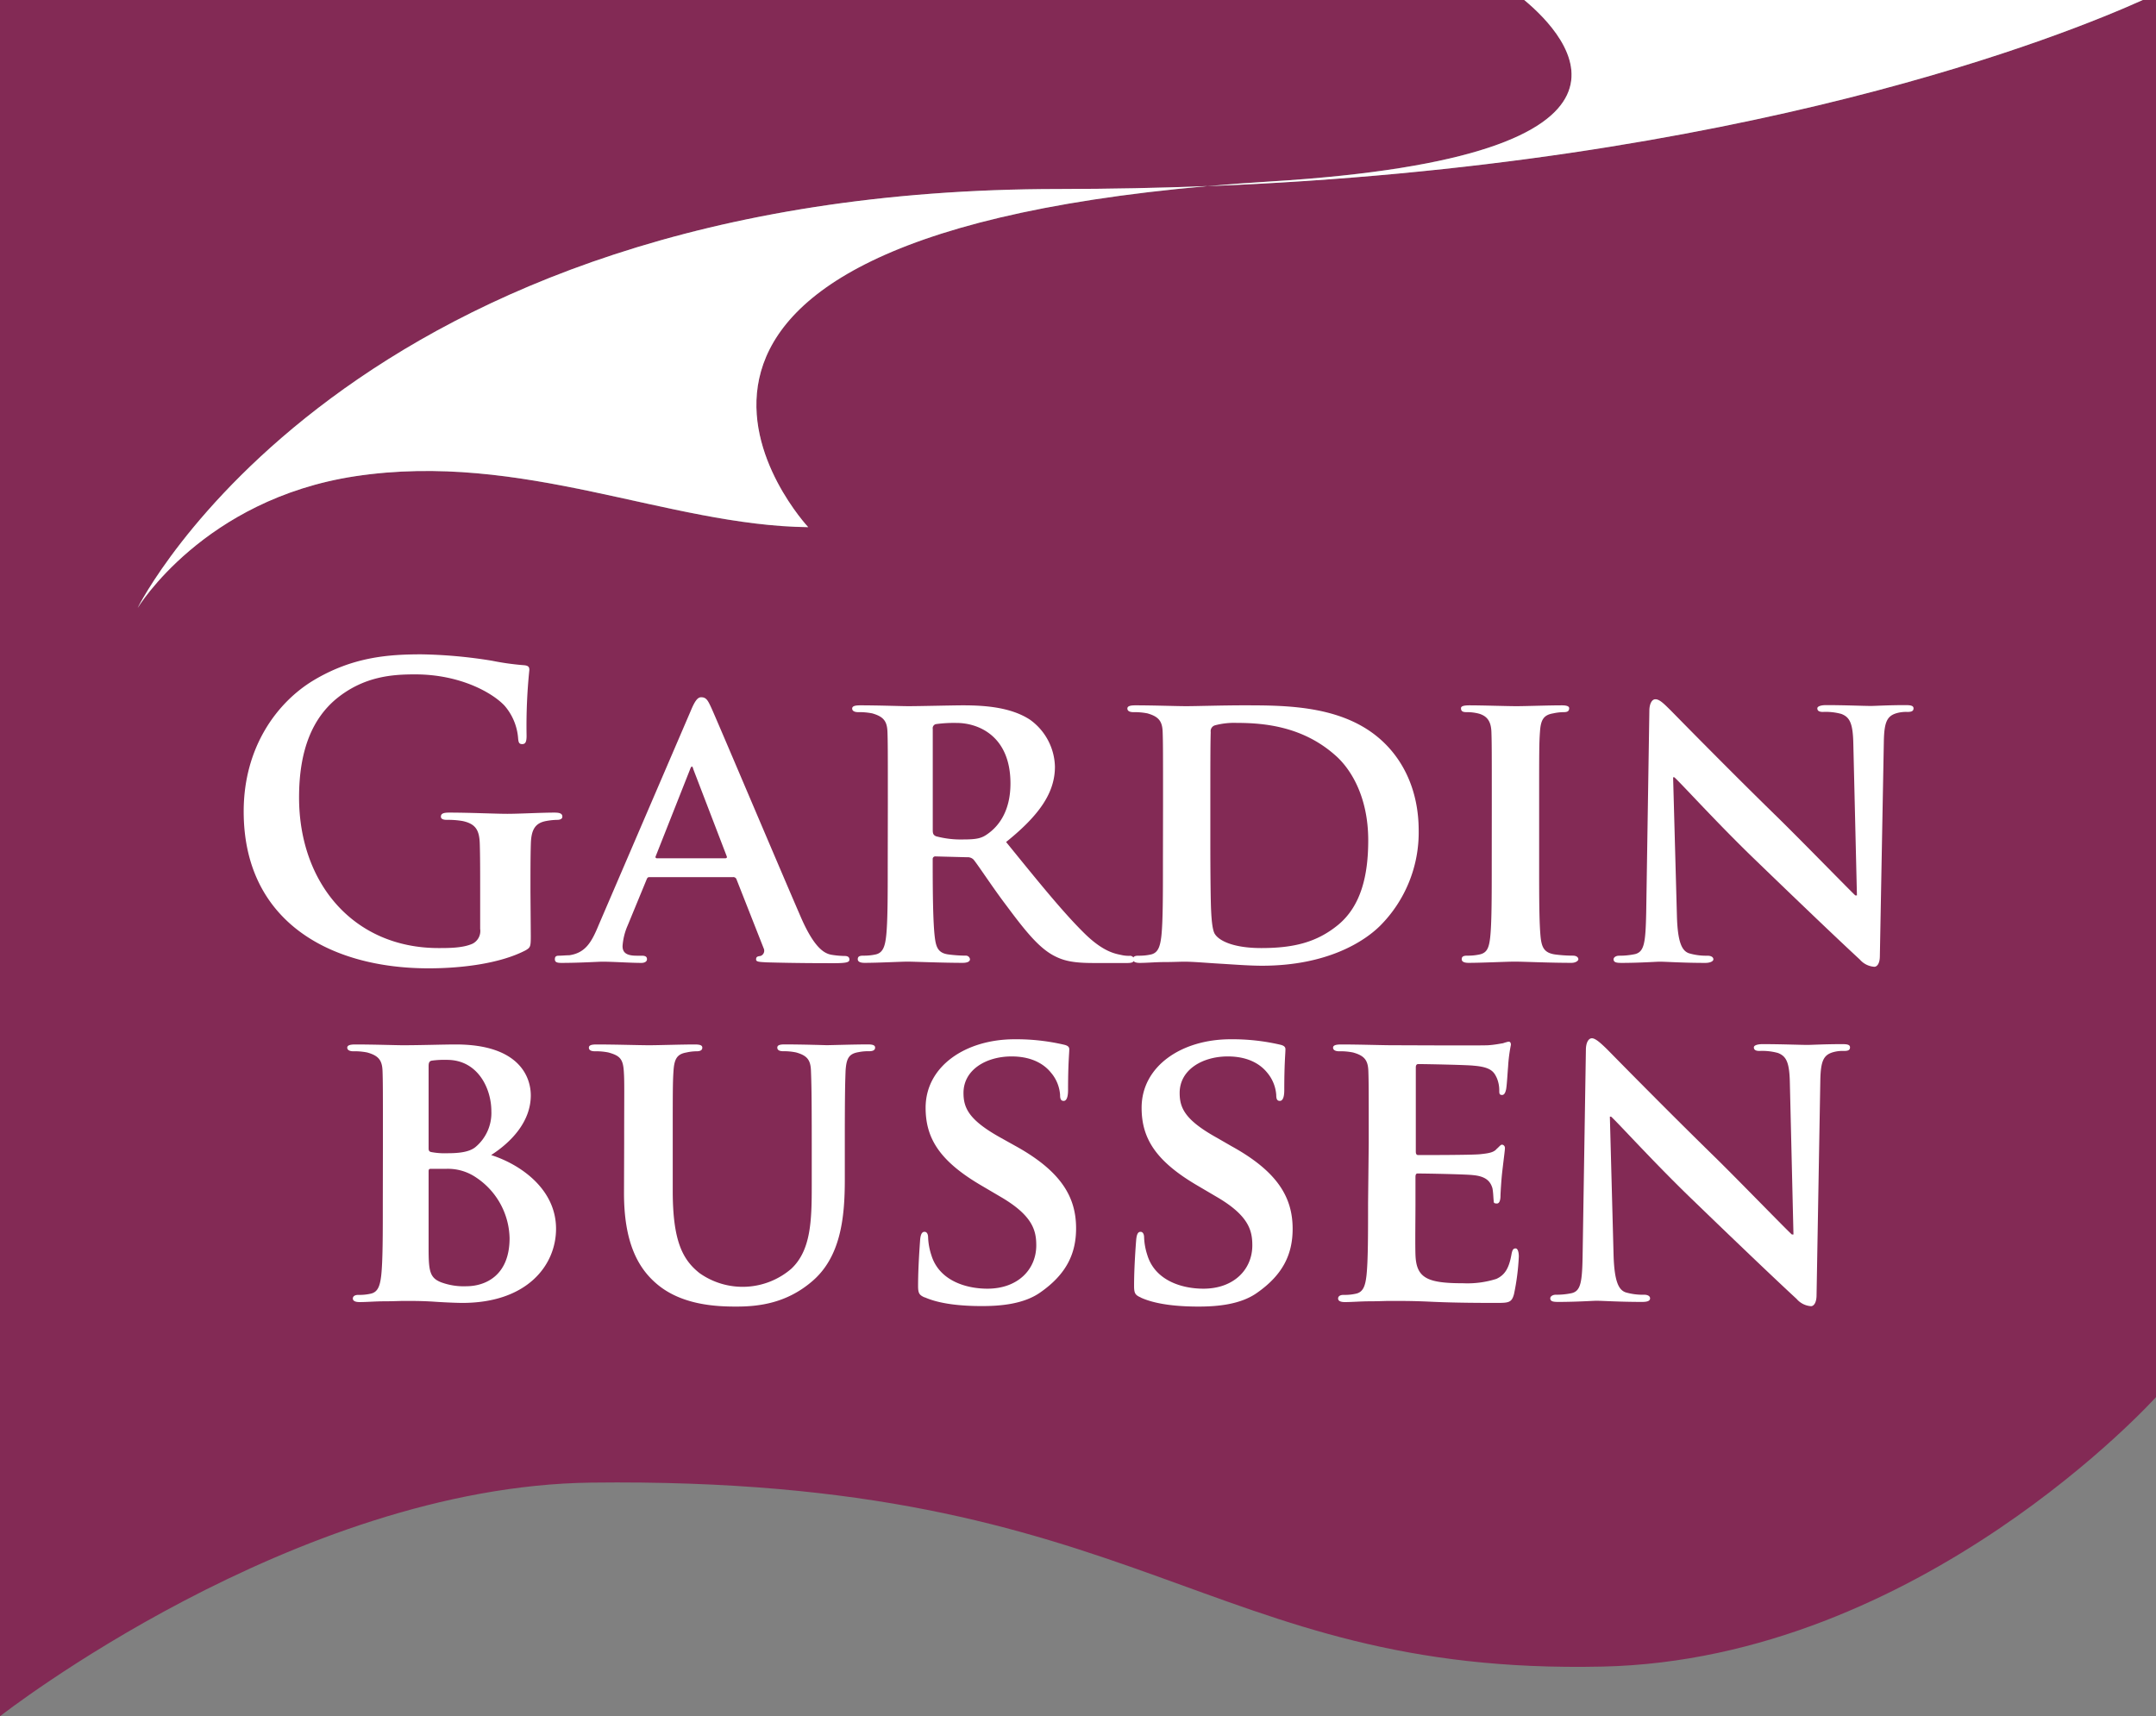
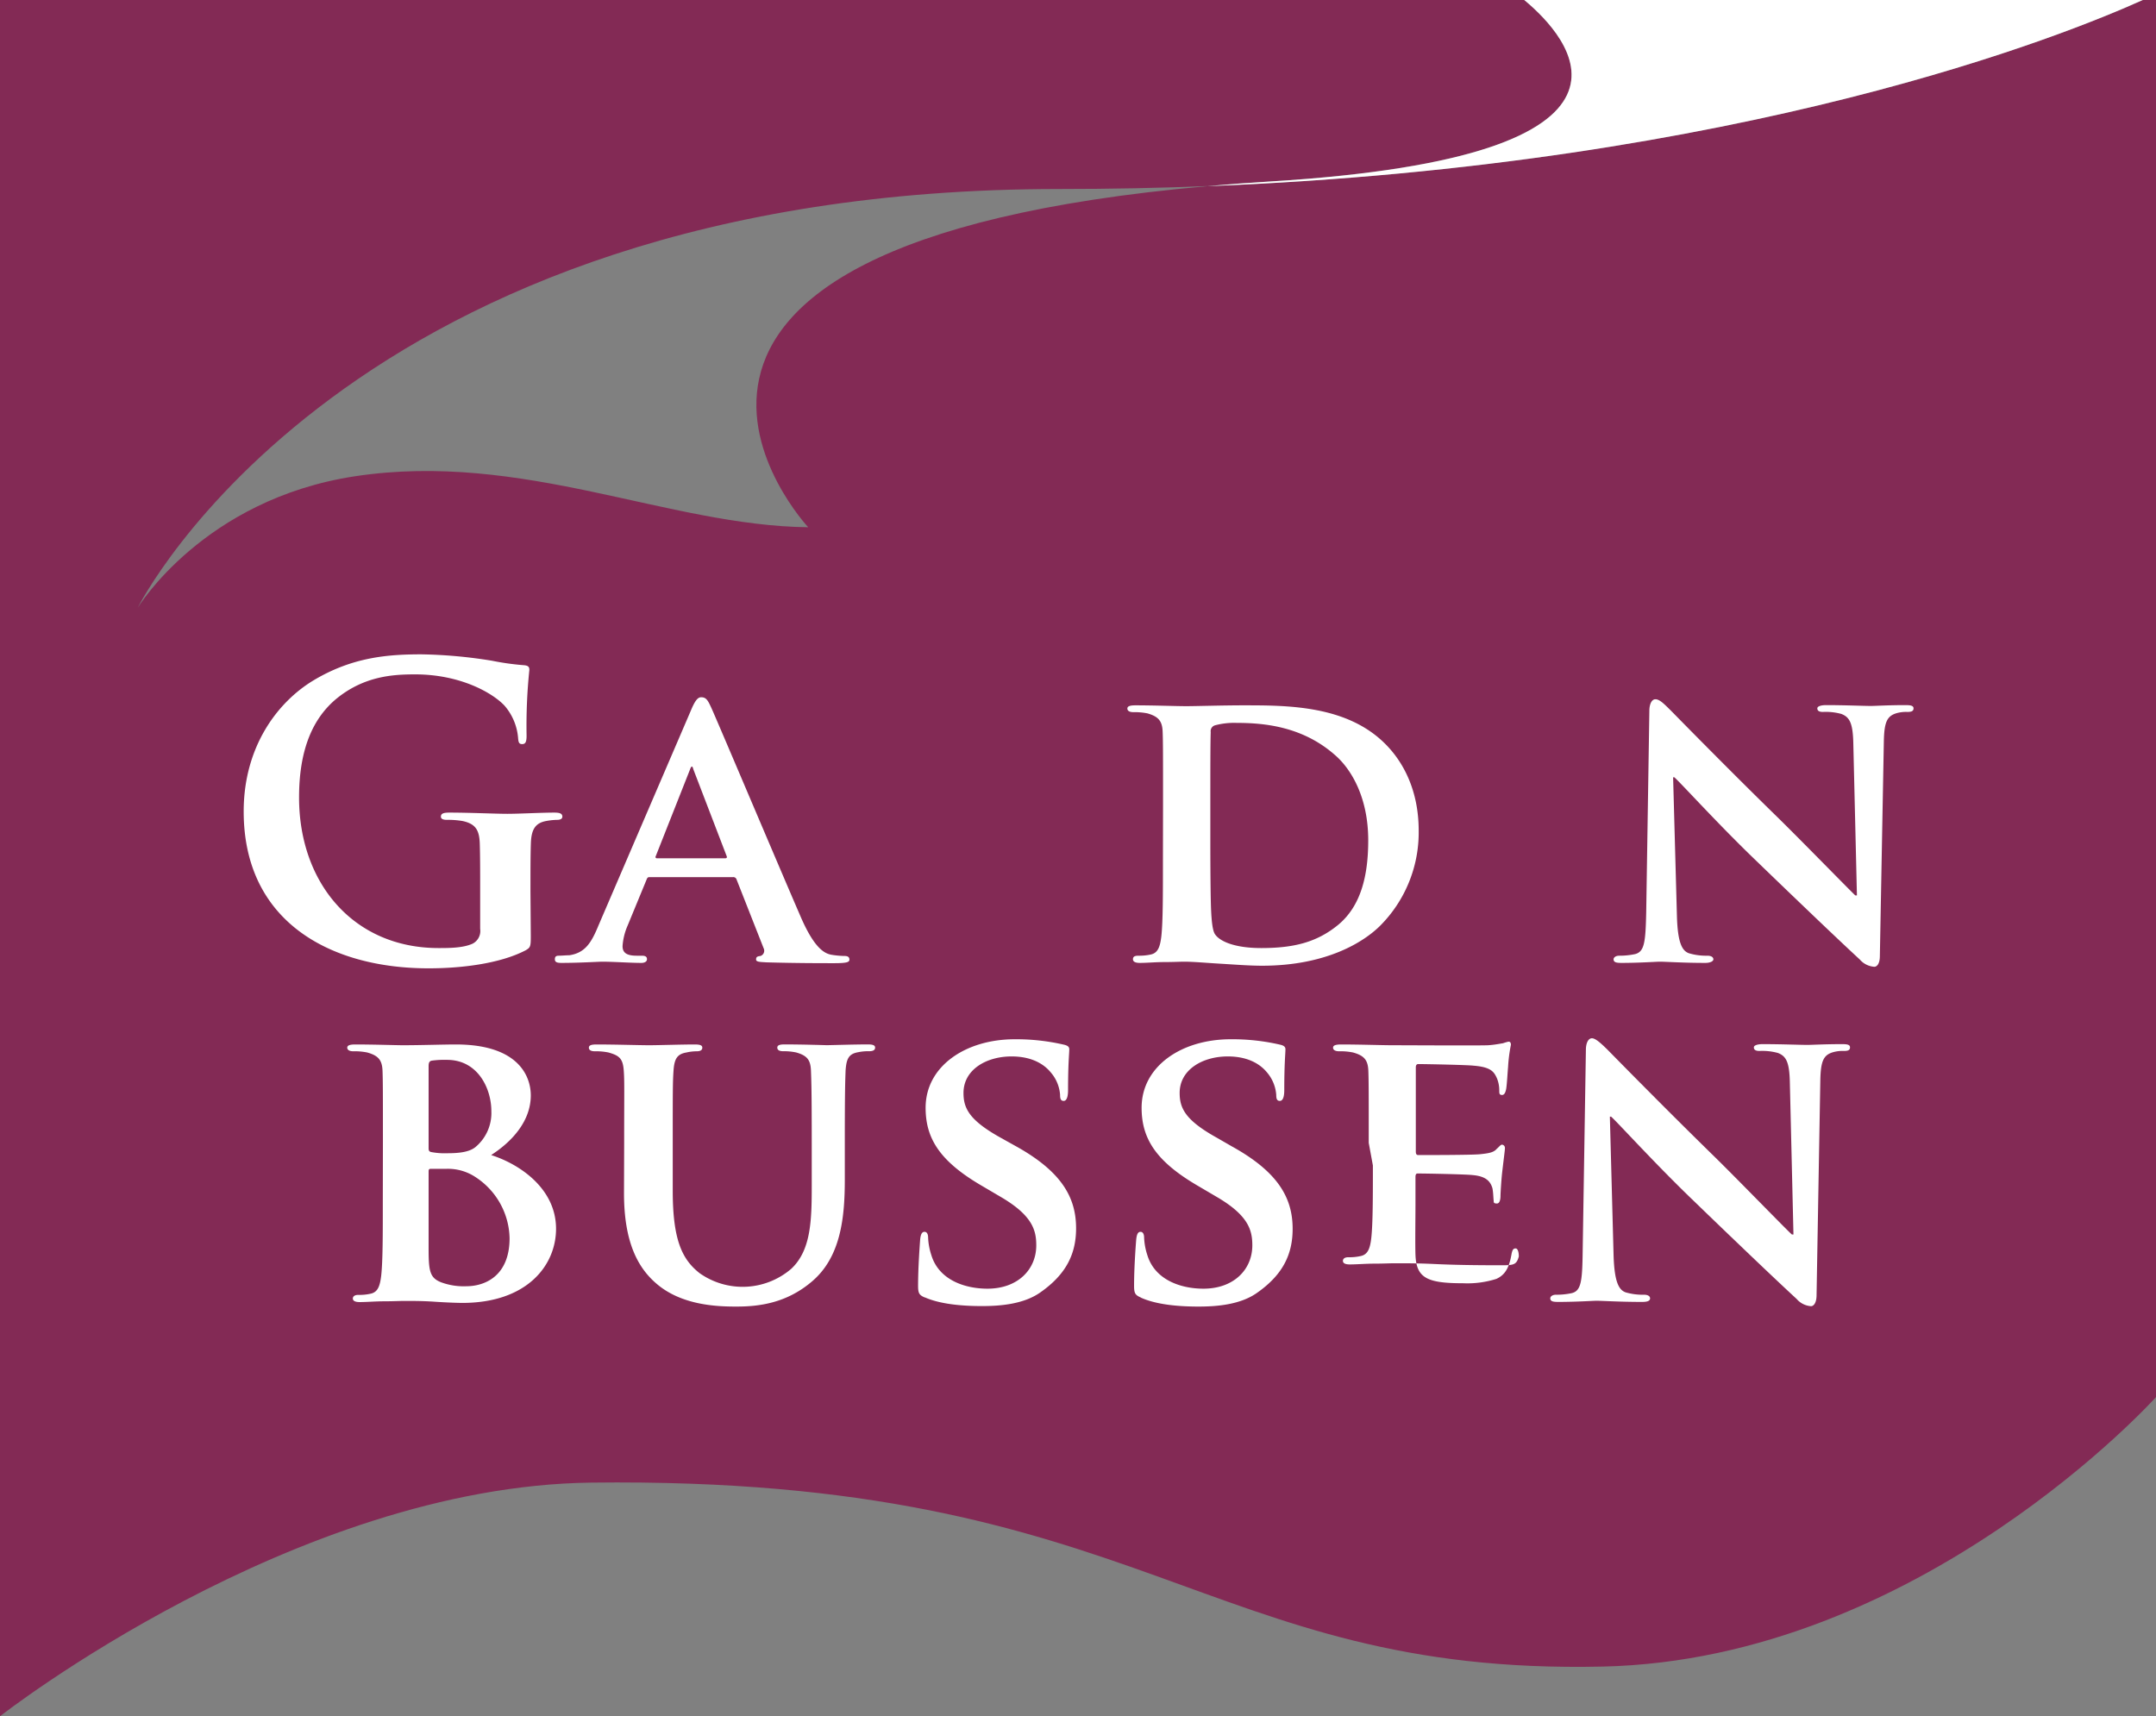
<svg xmlns="http://www.w3.org/2000/svg" viewBox="0 0 389.29 309.92">
  <rect x="0" y="0" width="389.29" height="309.92" fill="#808080" stroke="none" />
  <defs>
    <style>.cls-1{fill:#832a55;}.cls-2{fill:#fff;}</style>
  </defs>
  <g id="Lager_2" data-name="Lager 2">
    <g id="Lager_1-2" data-name="Lager 1">
      <path class="cls-1" d="M386.89,0C373.28,6.16,315.12,29.81,218,33.62,98.29,44.19,145.93,95.21,145.93,95.21,120.52,94.92,94.37,81.43,64.11,86c-27.39,4.16-39.23,23.73-39.23,23.73s37.51-75.6,166.42-75.6q13.81,0,26.72-.53,5.49-.48,11.44-.85C303.16,28.23,283.12,6.56,275.22,0H0V309.92s53.05-41.54,106.76-42.19c100.1-1.21,110.38,34.84,182.64,33.22,57.25-1.28,99.89-48.66,99.89-48.66V0Z" />
-       <path class="cls-2" d="M24.88,109.75S36.72,90.18,64.11,86c30.26-4.59,56.41,8.9,81.82,9.19,0,0-47.64-51,72.09-61.59q-12.9.51-26.72.53c-128.91,0-166.42,75.6-166.42,75.6" />
      <path class="cls-2" d="M229.47,32.77q-6,.36-11.45.85C315.12,29.81,373.28,6.15,386.9,0H275.22c7.9,6.56,27.94,28.23-45.75,32.77" />
      <path class="cls-2" d="M95.84,169c0,1.95-.07,2.1-.94,2.61-4.7,2.45-11.79,3.25-17.44,3.25C59.73,174.89,44,166.5,44,146.53c0-11.58,6-19.68,12.59-23.66,7-4.2,13.39-4.71,19.47-4.71a86.71,86.71,0,0,1,12.8,1.16,46.9,46.9,0,0,0,5.72.8c.87.07,1,.36,1,.87a98.62,98.62,0,0,0-.5,11.86c0,1.16-.22,1.52-.8,1.52s-.65-.36-.72-.94a10.16,10.16,0,0,0-2.46-6c-2.17-2.32-8-5.65-16.14-5.65-4,0-9.26.29-14.33,4.49C56.62,129.67,54,135.1,54,144c0,15.55,9.91,27.2,25.18,27.2,1.88,0,4.41,0,6.15-.79a2.58,2.58,0,0,0,1.37-2.68v-6.8c0-3.62,0-6.37-.07-8.54-.07-2.46-.72-3.62-3.11-4.13a15.38,15.38,0,0,0-2.82-.21c-.65,0-1.09-.15-1.09-.58,0-.58.51-.73,1.52-.73,3.76,0,8.32.22,10.49.22s6.08-.22,8.47-.22c.94,0,1.45.15,1.45.73,0,.43-.44.58-.94.58a11.82,11.82,0,0,0-2,.21c-2,.37-2.68,1.6-2.75,4.13-.07,2.17-.07,5.06-.07,8.68Z" />
      <path class="cls-2" d="M117.33,158.39c-.36,0-.43.08-.58.44l-3.4,8.25a11.18,11.18,0,0,0-.94,3.76c0,1.09.58,1.74,2.53,1.74h.94c.8,0,.94.29.94.65s-.36.65-1,.65c-2.1,0-5.06-.22-7.09-.22-.65,0-4,.22-7.38.22-.8,0-1.16-.15-1.16-.65s.22-.65.73-.65,1.3-.08,1.88-.08c2.89-.43,4-2.31,5.28-5.42l16.64-38.71c.72-1.74,1.23-2.46,1.88-2.46.94,0,1.23.58,1.88,2,1.52,3.4,12.16,28.58,16.21,37.91,2.46,5.58,4.27,6.37,5.43,6.59a15.93,15.93,0,0,0,2.39.22c.58,0,.86.21.86.65s-.36.65-2.74.65-6.88,0-12.23-.15c-1.16-.07-1.88-.07-1.88-.5s.14-.58.79-.65a1,1,0,0,0,.58-1.38L133,158.83a.61.61,0,0,0-.65-.44Zm13.6-3.4c.29,0,.37-.14.29-.36l-6-15.63c-.07-.21-.15-.58-.29-.58s-.29.37-.36.58l-6.15,15.56c-.15.29,0,.43.21.43Z" />
-       <path class="cls-2" d="M160.31,145.15c0-9.33,0-11.07-.07-13s-.72-2.75-2.75-3.33a12,12,0,0,0-2.53-.22c-.65,0-1.09-.21-1.09-.65s.51-.58,1.45-.58c3.33,0,7.38.15,8.68.15,2.17,0,8-.15,9.92-.15,4.05,0,8.68.37,12.08,2.61a10.74,10.74,0,0,1,4.48,8.46c0,4.56-2.6,8.61-8.82,13.61,5.64,6.94,10.13,12.52,14,16.35,3.55,3.55,5.79,3.83,6.8,4.05a5.77,5.77,0,0,0,1.52.15.74.74,0,0,1,.8.65c0,.51-.43.65-1.23.65h-6.08c-3.54,0-5.28-.36-7-1.23-2.74-1.38-5.13-4.27-8.68-9.05-2.53-3.32-5.21-7.45-6-8.39a1.48,1.48,0,0,0-1.16-.43l-5.72-.15a.46.46,0,0,0-.5.51V156c0,5.71.07,10.49.36,13.09.22,1.81.51,3,2.46,3.26a25,25,0,0,0,3.11.22.74.74,0,0,1,.8.65c0,.43-.51.65-1.31.65-3.69,0-9-.22-9.91-.22-1.23,0-5.28.22-7.81.22-.8,0-1.23-.22-1.23-.65s.21-.65,1-.65a9.58,9.58,0,0,0,2.24-.22c1.3-.29,1.67-1.45,1.88-3.26.29-2.6.29-7.45.29-13.09Zm8.11,4.78c0,.65.14.87.58,1.08a17.18,17.18,0,0,0,4.84.58c2.54,0,3.4-.21,4.49-1,1.95-1.37,4.12-4.05,4.12-9.12,0-8.68-5.93-10.92-9.69-10.92a23.79,23.79,0,0,0-3.76.21.75.75,0,0,0-.58.87Z" />
      <path class="cls-2" d="M210,145.15c0-9.33,0-11.07-.07-13s-.73-2.75-2.75-3.33a12.05,12.05,0,0,0-2.54-.22c-.65,0-1.08-.21-1.08-.65s.51-.58,1.45-.58c3.33,0,7.38.15,9.19.15s6.51-.15,10.34-.15c8,0,18.67,0,25.62,7,3.18,3.19,6,8.32,6,15.63a23.86,23.86,0,0,1-6.94,17.15c-2.9,2.89-9.63,7.24-21.35,7.24-2.31,0-5.06-.22-7.6-.37s-4.84-.36-6.44-.36c-.72,0-2.09.07-3.61.07s-3.11.15-4.42.15c-.79,0-1.23-.22-1.23-.65s.22-.65,1-.65a9.58,9.58,0,0,0,2.24-.22c1.3-.29,1.66-1.45,1.88-3.26.29-2.6.29-7.45.29-13.09Zm8.54,6.81c0,6.51.07,11.21.14,12.44.07,1.52.22,3.69.73,4.34.79,1.16,3.32,2.46,8.32,2.46,5.79,0,10-1,13.89-4.19,4.12-3.41,5.43-8.91,5.43-15.27,0-7.82-3.12-12.88-5.94-15.34-5.86-5.21-12.8-5.86-17.8-5.86a13.43,13.43,0,0,0-3.9.43,1.09,1.09,0,0,0-.8,1.23c-.07,2.1-.07,7.16-.07,12Z" />
-       <path class="cls-2" d="M269.36,145.15c0-9.33,0-11.07-.07-13s-.8-2.82-2.18-3.26a8.36,8.36,0,0,0-2.31-.29c-.65,0-1-.14-1-.72,0-.36.5-.51,1.51-.51,2.39,0,6.73.15,8.54.15,1.59,0,5.72-.15,8.18-.15.79,0,1.3.15,1.3.51,0,.58-.36.72-1,.72a9.14,9.14,0,0,0-1.88.22c-1.74.29-2.25,1.16-2.39,3.33-.15,2-.15,3.69-.15,13V156c0,5.93,0,10.85.29,13.45.22,1.67.66,2.61,2.54,2.9a24.52,24.52,0,0,0,3.25.22c.73,0,1,.36,1,.65s-.51.65-1.23.65c-4.2,0-8.54-.22-10.28-.22-1.45,0-5.79.22-8.32.22-.8,0-1.23-.22-1.23-.65s.22-.65,1-.65a9.68,9.68,0,0,0,2.25-.22c1.3-.29,1.66-1.16,1.88-3,.29-2.53.29-7.45.29-13.38Z" />
      <path class="cls-2" d="M302.79,165.49c.14,4.77.94,6.22,2.17,6.65a10.83,10.83,0,0,0,3.33.44c.72,0,1.08.29,1.08.65s-.58.65-1.45.65c-4.12,0-7.09-.22-8.24-.22-.58,0-3.62.22-6.88.22-.87,0-1.45-.07-1.45-.65,0-.36.44-.65,1-.65a13.5,13.5,0,0,0,2.89-.29c1.67-.44,1.88-2.1,2-7.46l.57-36.46c0-1.23.44-2.1,1.09-2.1.8,0,1.66.94,2.75,2,.79.8,10.34,10.57,19.61,19.61,4.34,4.27,12.8,12.95,13.74,13.82h.29l-.65-27.35c-.07-3.76-.65-4.85-2.17-5.43a10.73,10.73,0,0,0-3.33-.36c-.79,0-1-.29-1-.65s.65-.58,1.59-.58c3.33,0,6.73.15,8.11.15.72,0,3.11-.15,6.22-.15.87,0,1.45.08,1.45.58s-.37.65-1.09.65a6.34,6.34,0,0,0-1.95.22c-1.74.51-2.25,1.59-2.32,5.07l-.72,38.78c0,1.37-.51,1.95-1,1.95a3.79,3.79,0,0,1-2.61-1.3c-4-3.69-11.94-11.29-18.6-17.73-6.94-6.65-13.67-14.11-14.9-15.19h-.22Z" />
      <path class="cls-2" d="M69.14,206.38c0-9.34,0-11.07-.07-13s-.73-2.75-2.75-3.32a11.38,11.38,0,0,0-2.53-.22c-.65,0-1.09-.22-1.09-.65s.51-.58,1.45-.58c3.33,0,7.38.14,8.61.14,3.18,0,7.38-.14,9.55-.14,11.5,0,13.53,5.93,13.53,9.19,0,4.77-3.55,8.46-7.16,10.78,5.21,1.66,11.72,6.08,11.72,13.31,0,6.59-5.21,13.39-16.93,13.39-.73,0-2.9-.07-5.07-.22s-4.41-.14-5.42-.14c-.73,0-2.1.07-3.62.07s-3.11.14-4.42.14c-.79,0-1.23-.21-1.23-.65,0-.29.22-.65,1-.65a9.07,9.07,0,0,0,2.24-.22c1.3-.29,1.66-1.44,1.88-3.25.29-2.61.29-7.45.29-13.1Zm8.25,1c0,.51.22.58.43.65a13.23,13.23,0,0,0,3,.22c2.1,0,3.91-.22,5-1.09a8,8,0,0,0,2.9-6.51c0-4.12-2.46-9.26-8-9.26a16.71,16.71,0,0,0-2.75.14c-.44.08-.58.37-.58,1Zm0,18.09c0,4.05.22,5.28,2.24,6.08a11.77,11.77,0,0,0,4.56.72c3.4,0,7.82-1.88,7.82-8.68a13.48,13.48,0,0,0-6-10.93,9,9,0,0,0-5.5-1.59H77.75c-.22,0-.36.07-.36.44Z" />
      <path class="cls-2" d="M112.7,206.38c0-9.34.07-11.07-.07-13-.15-2.17-.73-2.75-2.75-3.32a11.12,11.12,0,0,0-2.46-.22c-.72,0-1.09-.22-1.09-.65s.44-.58,1.38-.58c3.4,0,7.67.14,9.55.14,1.59,0,5.86-.14,8.18-.14.94,0,1.37.14,1.37.58s-.36.65-1,.65a8.43,8.43,0,0,0-1.88.22c-1.67.29-2.18,1.15-2.32,3.32-.14,2-.14,3.69-.14,13V215c0,9,1.73,12.44,4.84,14.9a13.47,13.47,0,0,0,16.57-.79c3.55-3.33,3.69-8.69,3.69-15v-7.74c0-9.34-.07-11.07-.14-13s-.65-2.75-2.68-3.32a10.53,10.53,0,0,0-2.31-.22c-.73,0-1.09-.22-1.09-.65s.43-.58,1.3-.58c3.26,0,7.53.14,7.6.14.72,0,5-.14,7.45-.14.87,0,1.31.14,1.31.58s-.37.65-1.09.65A8.5,8.5,0,0,0,155,190c-1.74.29-2.17,1.15-2.32,3.32-.07,2-.14,3.69-.14,13V213c0,6.88-.72,14.11-6.08,18.53-4.49,3.76-9.33,4.41-13.46,4.41-3.33,0-9.91-.15-14.54-4.2-3.26-2.82-5.79-7.38-5.79-16.28Z" />
      <path class="cls-2" d="M167,234.31c-1-.44-1.23-.73-1.23-2.1,0-3.33.29-7.16.36-8.18s.29-1.59.8-1.59.65.58.65,1a11.57,11.57,0,0,0,.58,3.19c1.37,4.56,6.15,6.08,10.13,6.08,5.5,0,8.82-3.48,8.82-7.82,0-2.68-.65-5.35-6.29-8.68l-3.69-2.17c-7.53-4.42-10-8.54-10-14,0-7.52,7.24-12.37,16.07-12.37a38,38,0,0,1,9,1c.58.15.87.37.87.8,0,.8-.22,2.53-.22,7.38,0,1.3-.29,1.95-.79,1.95s-.65-.36-.65-1.08a6.92,6.92,0,0,0-1.67-4.05c-.94-1.16-3-2.9-7.09-2.9-4.56,0-8.68,2.39-8.68,6.59,0,2.75,1,4.92,6.73,8.1l2.6,1.45c8.4,4.63,11,9.33,11,14.9,0,4.56-1.74,8.25-6.37,11.51-3,2.17-7.23,2.53-10.63,2.53-3.69,0-7.6-.36-10.35-1.59" />
      <path class="cls-2" d="M206,234.31c-1-.44-1.23-.73-1.23-2.1,0-3.33.29-7.16.37-8.18s.28-1.59.79-1.59.65.58.65,1a11.57,11.57,0,0,0,.58,3.19c1.38,4.56,6.15,6.08,10.13,6.08,5.5,0,8.83-3.48,8.83-7.82,0-2.68-.65-5.35-6.3-8.68l-3.69-2.17c-7.52-4.42-10-8.54-10-14,0-7.52,7.23-12.37,16.06-12.37a38.08,38.08,0,0,1,9.05,1c.57.15.86.37.86.8,0,.8-.21,2.53-.21,7.38,0,1.3-.29,1.95-.8,1.95s-.65-.36-.65-1.08a7,7,0,0,0-1.66-4.05c-.94-1.16-3-2.9-7.09-2.9-4.56,0-8.69,2.39-8.69,6.59,0,2.75,1,4.92,6.73,8.1L222.4,207c8.39,4.63,11,9.33,11,14.9,0,4.56-1.73,8.25-6.36,11.51-3,2.17-7.24,2.53-10.64,2.53-3.69,0-7.6-.36-10.35-1.59" />
-       <path class="cls-2" d="M247.14,206.38c0-9.34,0-11.07-.07-13s-.72-2.75-2.75-3.32a11.32,11.32,0,0,0-2.53-.22c-.65,0-1.09-.22-1.09-.65s.51-.58,1.45-.58c3.33,0,7.38.14,9.19.14,2,0,16.14.08,17.37,0s2.17-.29,2.67-.36a7.76,7.76,0,0,1,1-.29c.36,0,.43.29.43.58a28,28,0,0,0-.51,4c-.07.65-.21,3.33-.36,4.05-.07.29-.22,1-.72,1s-.51-.29-.51-.8a5.78,5.78,0,0,0-.43-2.24c-.51-1.09-1-2-4.2-2.25-1.09-.14-8.68-.29-10-.29-.29,0-.44.22-.44.58v15.2c0,.36.07.65.44.65,1.44,0,9.69,0,11.14-.15s2.46-.29,3-.94c.5-.43.72-.79,1-.79a.59.59,0,0,1,.51.65c0,.36-.15,1.37-.51,4.48-.14,1.24-.29,3.7-.29,4.13s-.07,1.37-.65,1.37-.58-.21-.58-.5c-.07-.65-.07-1.45-.22-2.25-.36-1.23-1.15-2.17-3.54-2.38-1.16-.15-8.4-.29-10-.29-.29,0-.36.29-.36.65v4.92c0,2.1-.07,7.31,0,9.12.15,4.19,2.1,5.13,8.61,5.13a17.29,17.29,0,0,0,6-.79c1.59-.73,2.31-2,2.75-4.56.14-.65.29-.94.72-.94s.58.79.58,1.45a41.86,41.86,0,0,1-.87,6.8c-.43,1.59-1,1.59-3.4,1.59-4.78,0-8.61-.07-11.72-.22s-5.5-.14-7.38-.14c-.73,0-2.1.07-3.62.07s-3.11.14-4.41.14c-.8,0-1.23-.21-1.23-.65,0-.29.21-.65,1-.65a9.07,9.07,0,0,0,2.24-.22c1.3-.29,1.67-1.44,1.88-3.25.29-2.61.29-7.45.29-13.1Z" />
+       <path class="cls-2" d="M247.14,206.38c0-9.34,0-11.07-.07-13s-.72-2.75-2.75-3.32a11.32,11.32,0,0,0-2.53-.22c-.65,0-1.09-.22-1.09-.65s.51-.58,1.45-.58c3.33,0,7.38.14,9.19.14,2,0,16.14.08,17.37,0s2.17-.29,2.67-.36a7.76,7.76,0,0,1,1-.29c.36,0,.43.29.43.58a28,28,0,0,0-.51,4c-.07.65-.21,3.33-.36,4.05-.07.29-.22,1-.72,1s-.51-.29-.51-.8a5.78,5.78,0,0,0-.43-2.24c-.51-1.09-1-2-4.2-2.25-1.09-.14-8.68-.29-10-.29-.29,0-.44.22-.44.58v15.2c0,.36.07.65.44.65,1.44,0,9.69,0,11.14-.15s2.46-.29,3-.94c.5-.43.72-.79,1-.79a.59.59,0,0,1,.51.65c0,.36-.15,1.37-.51,4.48-.14,1.24-.29,3.7-.29,4.13s-.07,1.37-.65,1.37-.58-.21-.58-.5c-.07-.65-.07-1.45-.22-2.25-.36-1.23-1.15-2.17-3.54-2.38-1.16-.15-8.4-.29-10-.29-.29,0-.36.29-.36.65v4.92c0,2.1-.07,7.31,0,9.12.15,4.19,2.1,5.13,8.61,5.13a17.29,17.29,0,0,0,6-.79c1.59-.73,2.31-2,2.75-4.56.14-.65.29-.94.72-.94s.58.79.58,1.45c-.43,1.59-1,1.59-3.4,1.59-4.78,0-8.61-.07-11.72-.22s-5.5-.14-7.38-.14c-.73,0-2.1.07-3.62.07s-3.11.14-4.41.14c-.8,0-1.23-.21-1.23-.65,0-.29.21-.65,1-.65a9.07,9.07,0,0,0,2.24-.22c1.3-.29,1.67-1.44,1.88-3.25.29-2.61.29-7.45.29-13.1Z" />
      <path class="cls-2" d="M291.35,226.71c.15,4.78.94,6.22,2.17,6.66a10.89,10.89,0,0,0,3.33.43c.73,0,1.09.29,1.09.65,0,.51-.58.65-1.45.65-4.12,0-7.09-.21-8.25-.21-.58,0-3.61.21-6.87.21-.87,0-1.45-.07-1.45-.65,0-.36.44-.65,1-.65a13,13,0,0,0,2.9-.29c1.66-.43,1.88-2.1,1.95-7.45l.58-36.47c0-1.23.43-2.1,1.09-2.1s1.66.94,2.75,2c.79.8,10.34,10.56,19.61,19.61,4.34,4.27,12.8,13,13.74,13.82h.29l-.65-27.35c-.07-3.76-.65-4.85-2.17-5.43a10.73,10.73,0,0,0-3.33-.36c-.79,0-1-.29-1-.65s.65-.58,1.59-.58c3.33,0,6.73.14,8.11.14.72,0,3.11-.14,6.22-.14.87,0,1.44.07,1.44.58s-.36.65-1.08.65A6.34,6.34,0,0,0,331,190c-1.74.5-2.25,1.59-2.32,5.06L328,233.87c0,1.38-.51,2-1,2a3.75,3.75,0,0,1-2.6-1.31c-4-3.68-11.94-11.28-18.6-17.72-6.94-6.66-13.67-14.11-14.9-15.2h-.22Z" />
    </g>
  </g>
</svg>